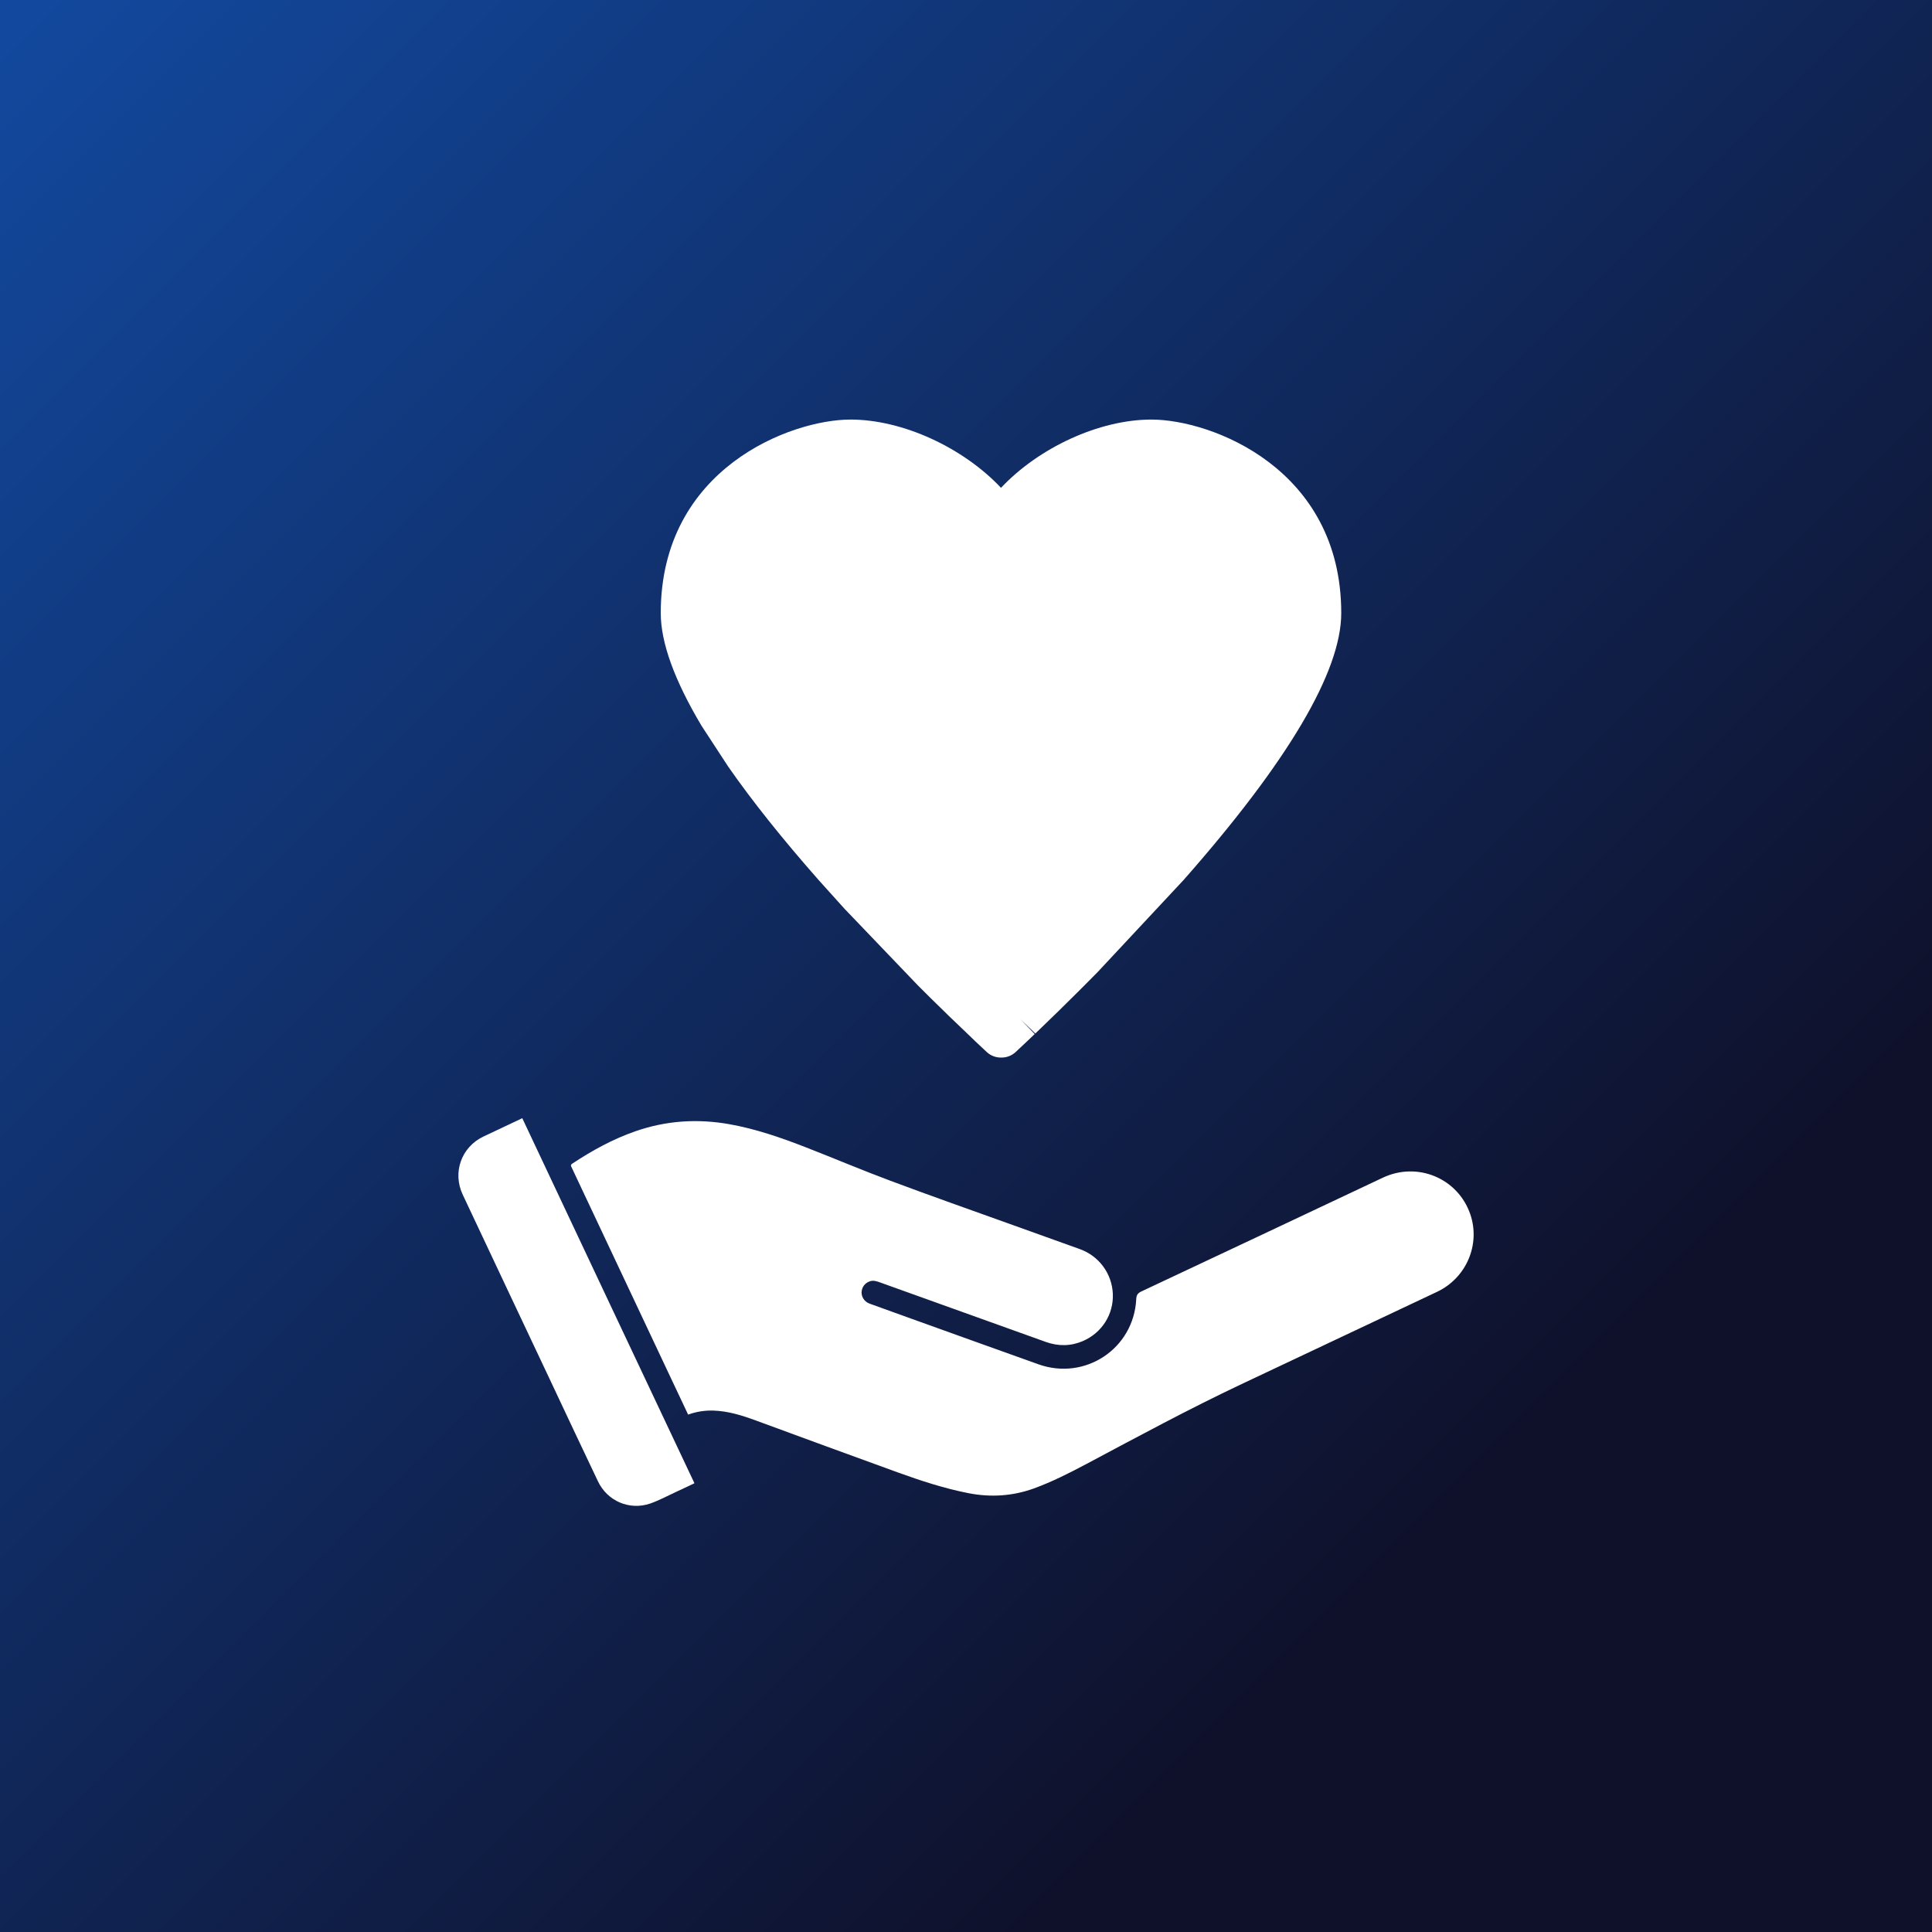
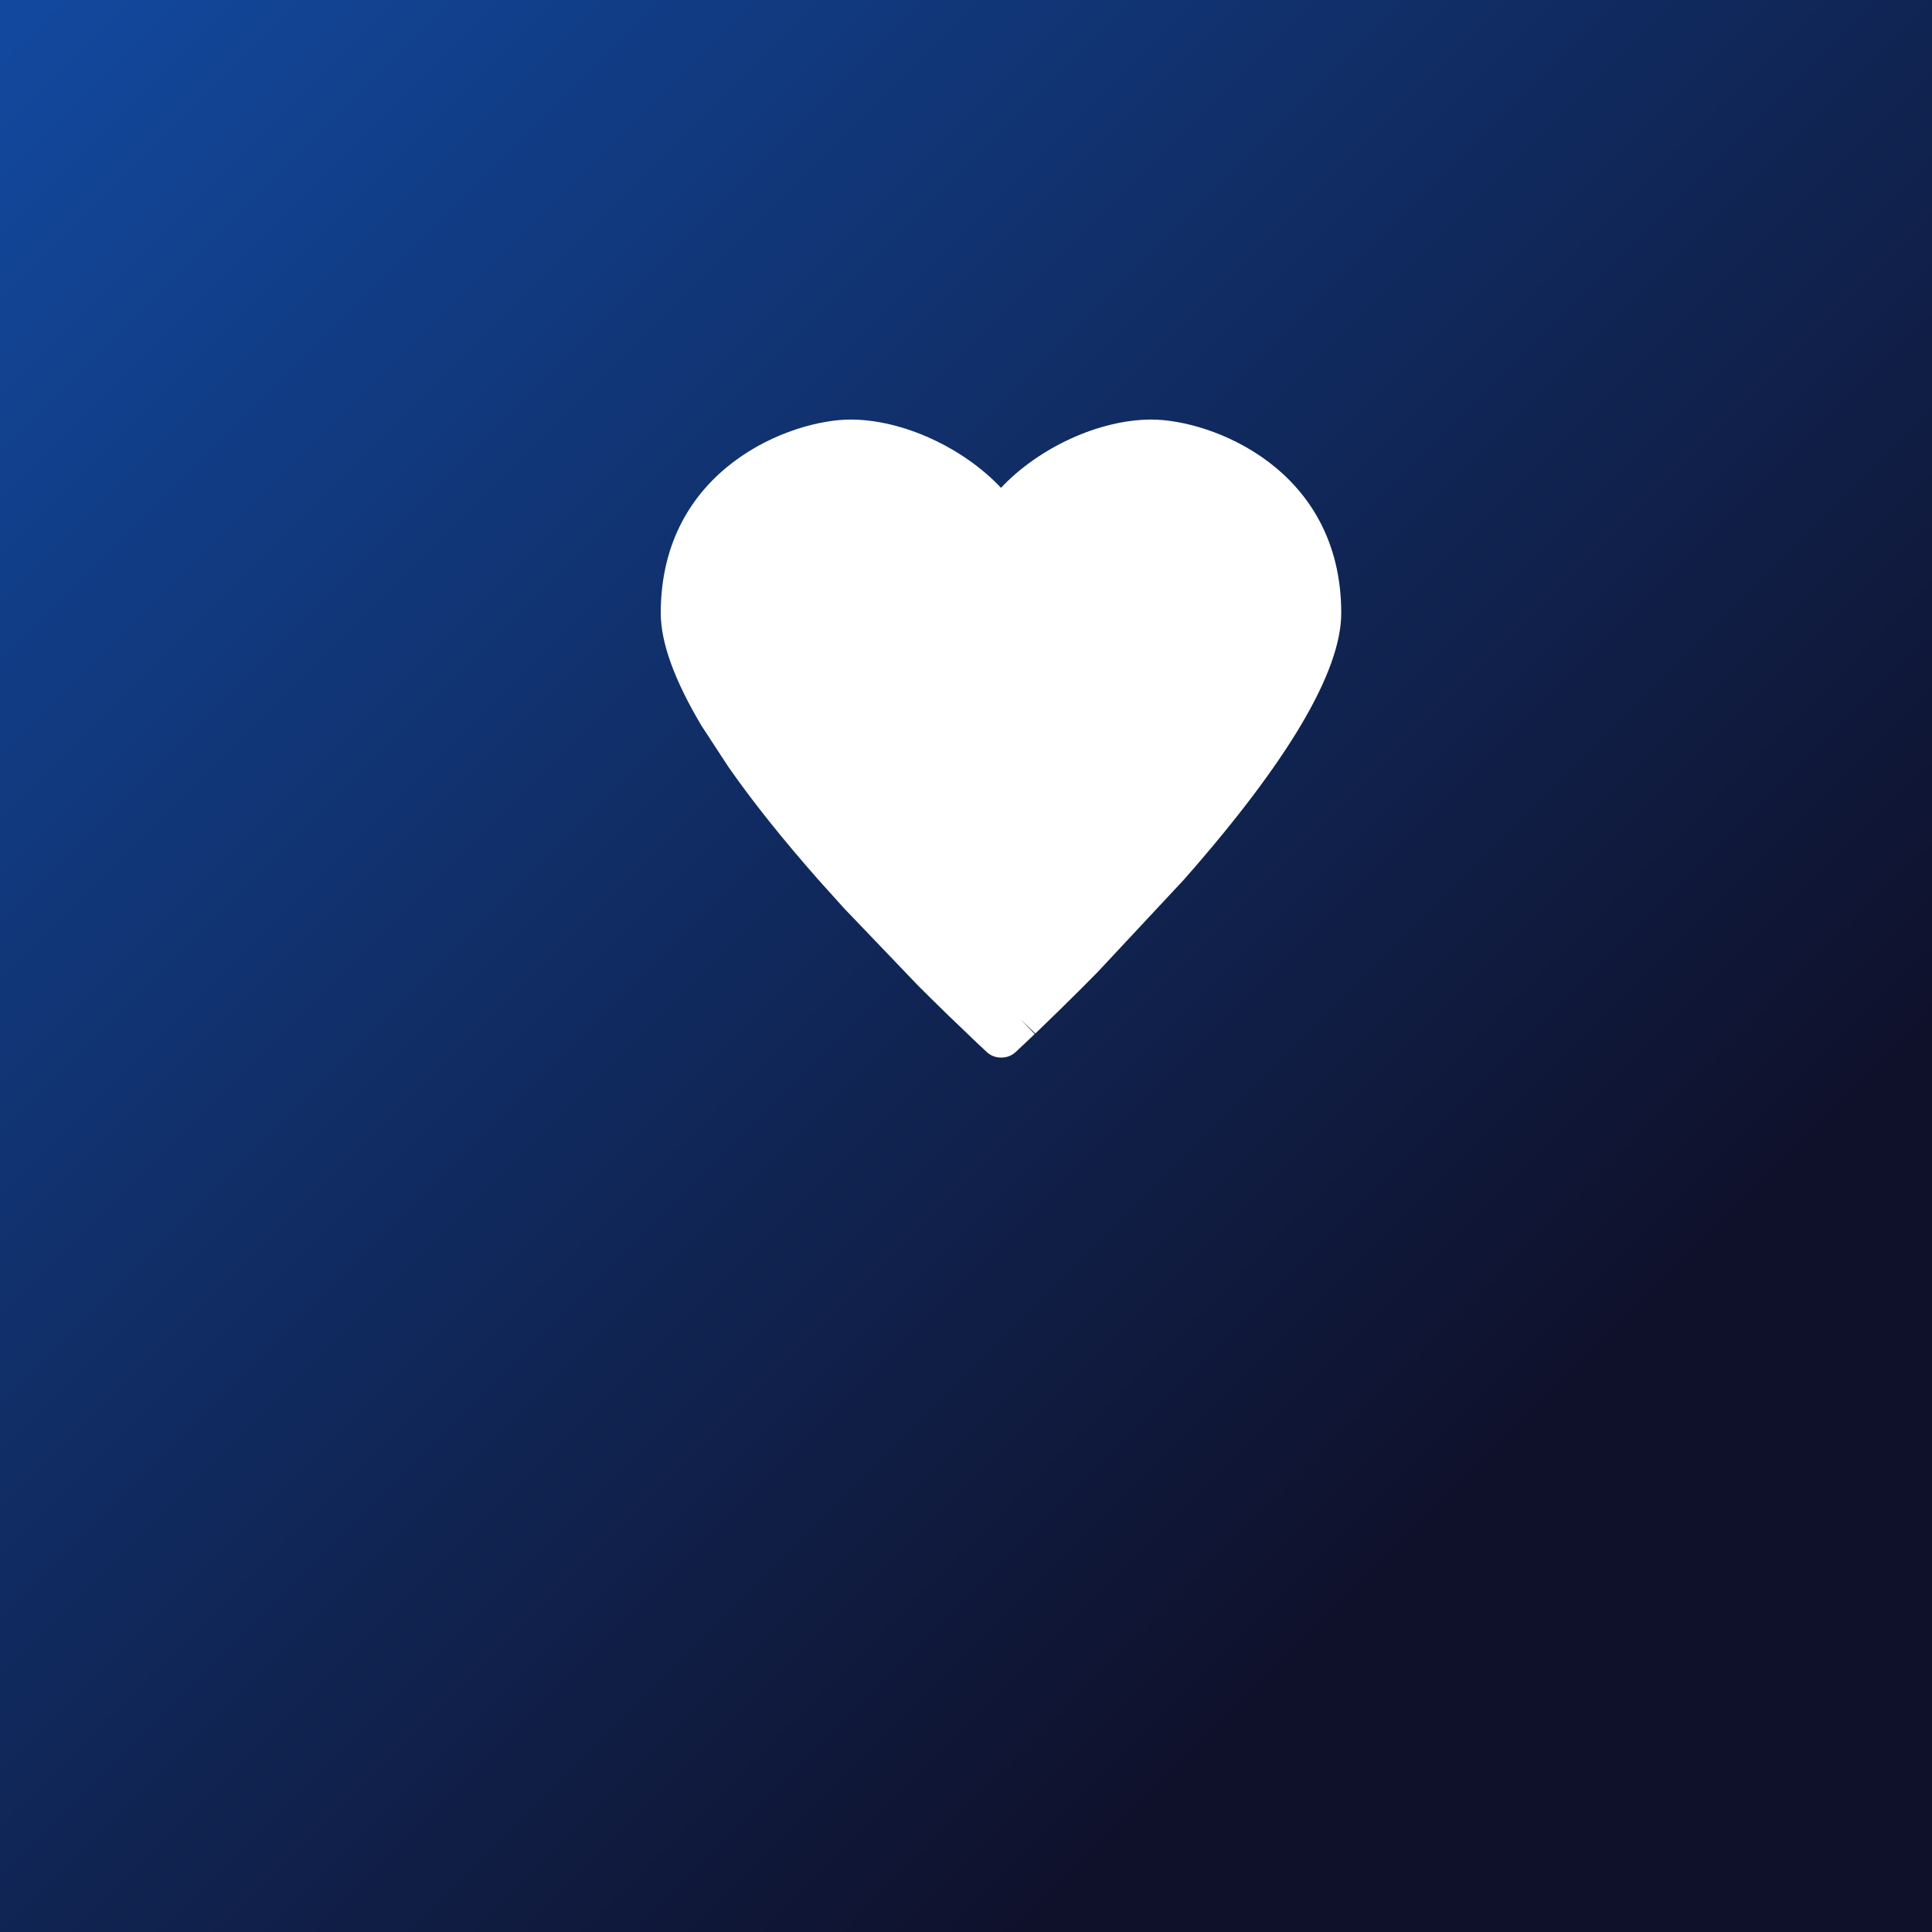
<svg xmlns="http://www.w3.org/2000/svg" id="Layer_1" data-name="Layer 1" viewBox="0 0 180 180">
  <rect x="0" y="0" width="180" height="180" fill="#808080" stroke="none" />
  <defs>
    <style>
      .cls-1 {
        fill: url(#linear-gradient);
      }

      .cls-2 {
        fill: #fff;
      }
    </style>
    <linearGradient id="linear-gradient" x1="0" y1="0" x2="180" y2="180" gradientTransform="translate(0 180) rotate(-90)" gradientUnits="userSpaceOnUse">
      <stop offset="0" stop-color="#12499f" />
      <stop offset=".78" stop-color="#0f1029" />
    </linearGradient>
  </defs>
  <rect class="cls-1" x="0" y="0" width="180" height="180" transform="translate(180 0) rotate(90)" />
  <g>
    <g>
-       <path class="cls-2" d="M64.11,131.79c-.53-1.11-1.04-2.19-1.55-3.28-3.1-6.57-6.19-13.14-9.29-19.72-.07-.15-.15-.25.05-.38,1.85-1.22,3.77-2.28,5.87-3.01,2.87-1,5.79-1.19,8.77-.66,2.47.44,4.83,1.26,7.16,2.17,2.62,1.02,5.21,2.12,7.84,3.1,3.69,1.38,7.4,2.69,11.11,4.02,2.17.78,4.34,1.56,6.52,2.34,1.81.65,3.01,2.29,3.09,4.18.08,1.89-1.01,3.62-2.78,4.39-1.14.49-2.29.5-3.45.09-5.15-1.85-10.31-3.7-15.46-5.55-.31-.11-.62-.22-.96-.1-.46.16-.75.56-.76,1.04,0,.44.28.86.73,1.03,1.16.42,2.33.84,3.49,1.26,4.09,1.47,8.17,2.94,12.26,4.4,4.35,1.55,8.88-1.46,9.11-6.07.02-.39.14-.56.48-.72,7.5-3.52,15-7.06,22.5-10.6,3.23-1.52,6.99.06,8.14,3.4.97,2.82-.36,5.95-3.1,7.24-6.06,2.86-12.13,5.72-18.2,8.59-4.91,2.32-9.68,4.9-14.47,7.45-1.58.84-3.18,1.65-4.87,2.27-1.99.72-4.02.85-6.09.45-2.26-.44-4.45-1.16-6.61-1.94-4.42-1.6-8.82-3.22-13.23-4.84-1.28-.47-2.58-.88-3.97-.92-.8-.02-1.57.1-2.34.38Z" />
-       <path class="cls-2" d="M64.7,138.19c-.59.28-1.15.55-1.72.81-.8.37-1.57.79-2.4,1.08-1.93.66-3.99-.22-4.87-2.07-1.47-3.07-2.91-6.16-4.36-9.23-2.75-5.83-5.5-11.65-8.24-17.48-.97-2.06-.13-4.43,1.93-5.41,1.16-.55,2.32-1.09,3.47-1.64.04-.02.08-.04.15-.07,5.34,11.34,10.68,22.66,16.04,34.01Z" />
-     </g>
+       </g>
    <path class="cls-2" d="M67.85,71.43c2.22,3.19,5.02,6.7,8.41,10.55l2.45,2.72s.05.05.05.05l6.76,7.06c.82.83,1.6,1.59,2.29,2.26l.52.51s.05.05.05.05l2.11,2.02s.05.05.05.05l.25.24s.05.04.05.05c.71.67,1.11,1.04,1.11,1.04.35.32.81.5,1.29.5h.08c.48,0,.94-.18,1.29-.5,0,0,.4-.37,1.15-1.08l.64-.61-1.32-1.37,1.38,1.32,2.22-2.15s.05-.05.05-.05c.53-.52,1.1-1.08,1.65-1.63.01-.01.06-.06.07-.07l.7-.7s0,0,0,0l1.11-1.12,8.01-8.58c9.75-11.06,14.69-19.43,14.69-24.87,0-13.49-12.14-18.03-17.68-18.03-4.89,0-10.51,2.63-14.02,6.36-3.51-3.73-9.14-6.36-14.02-6.36-5.54,0-17.68,4.54-17.68,18.03,0,2.76,1.28,6.27,3.8,10.5" />
  </g>
</svg>